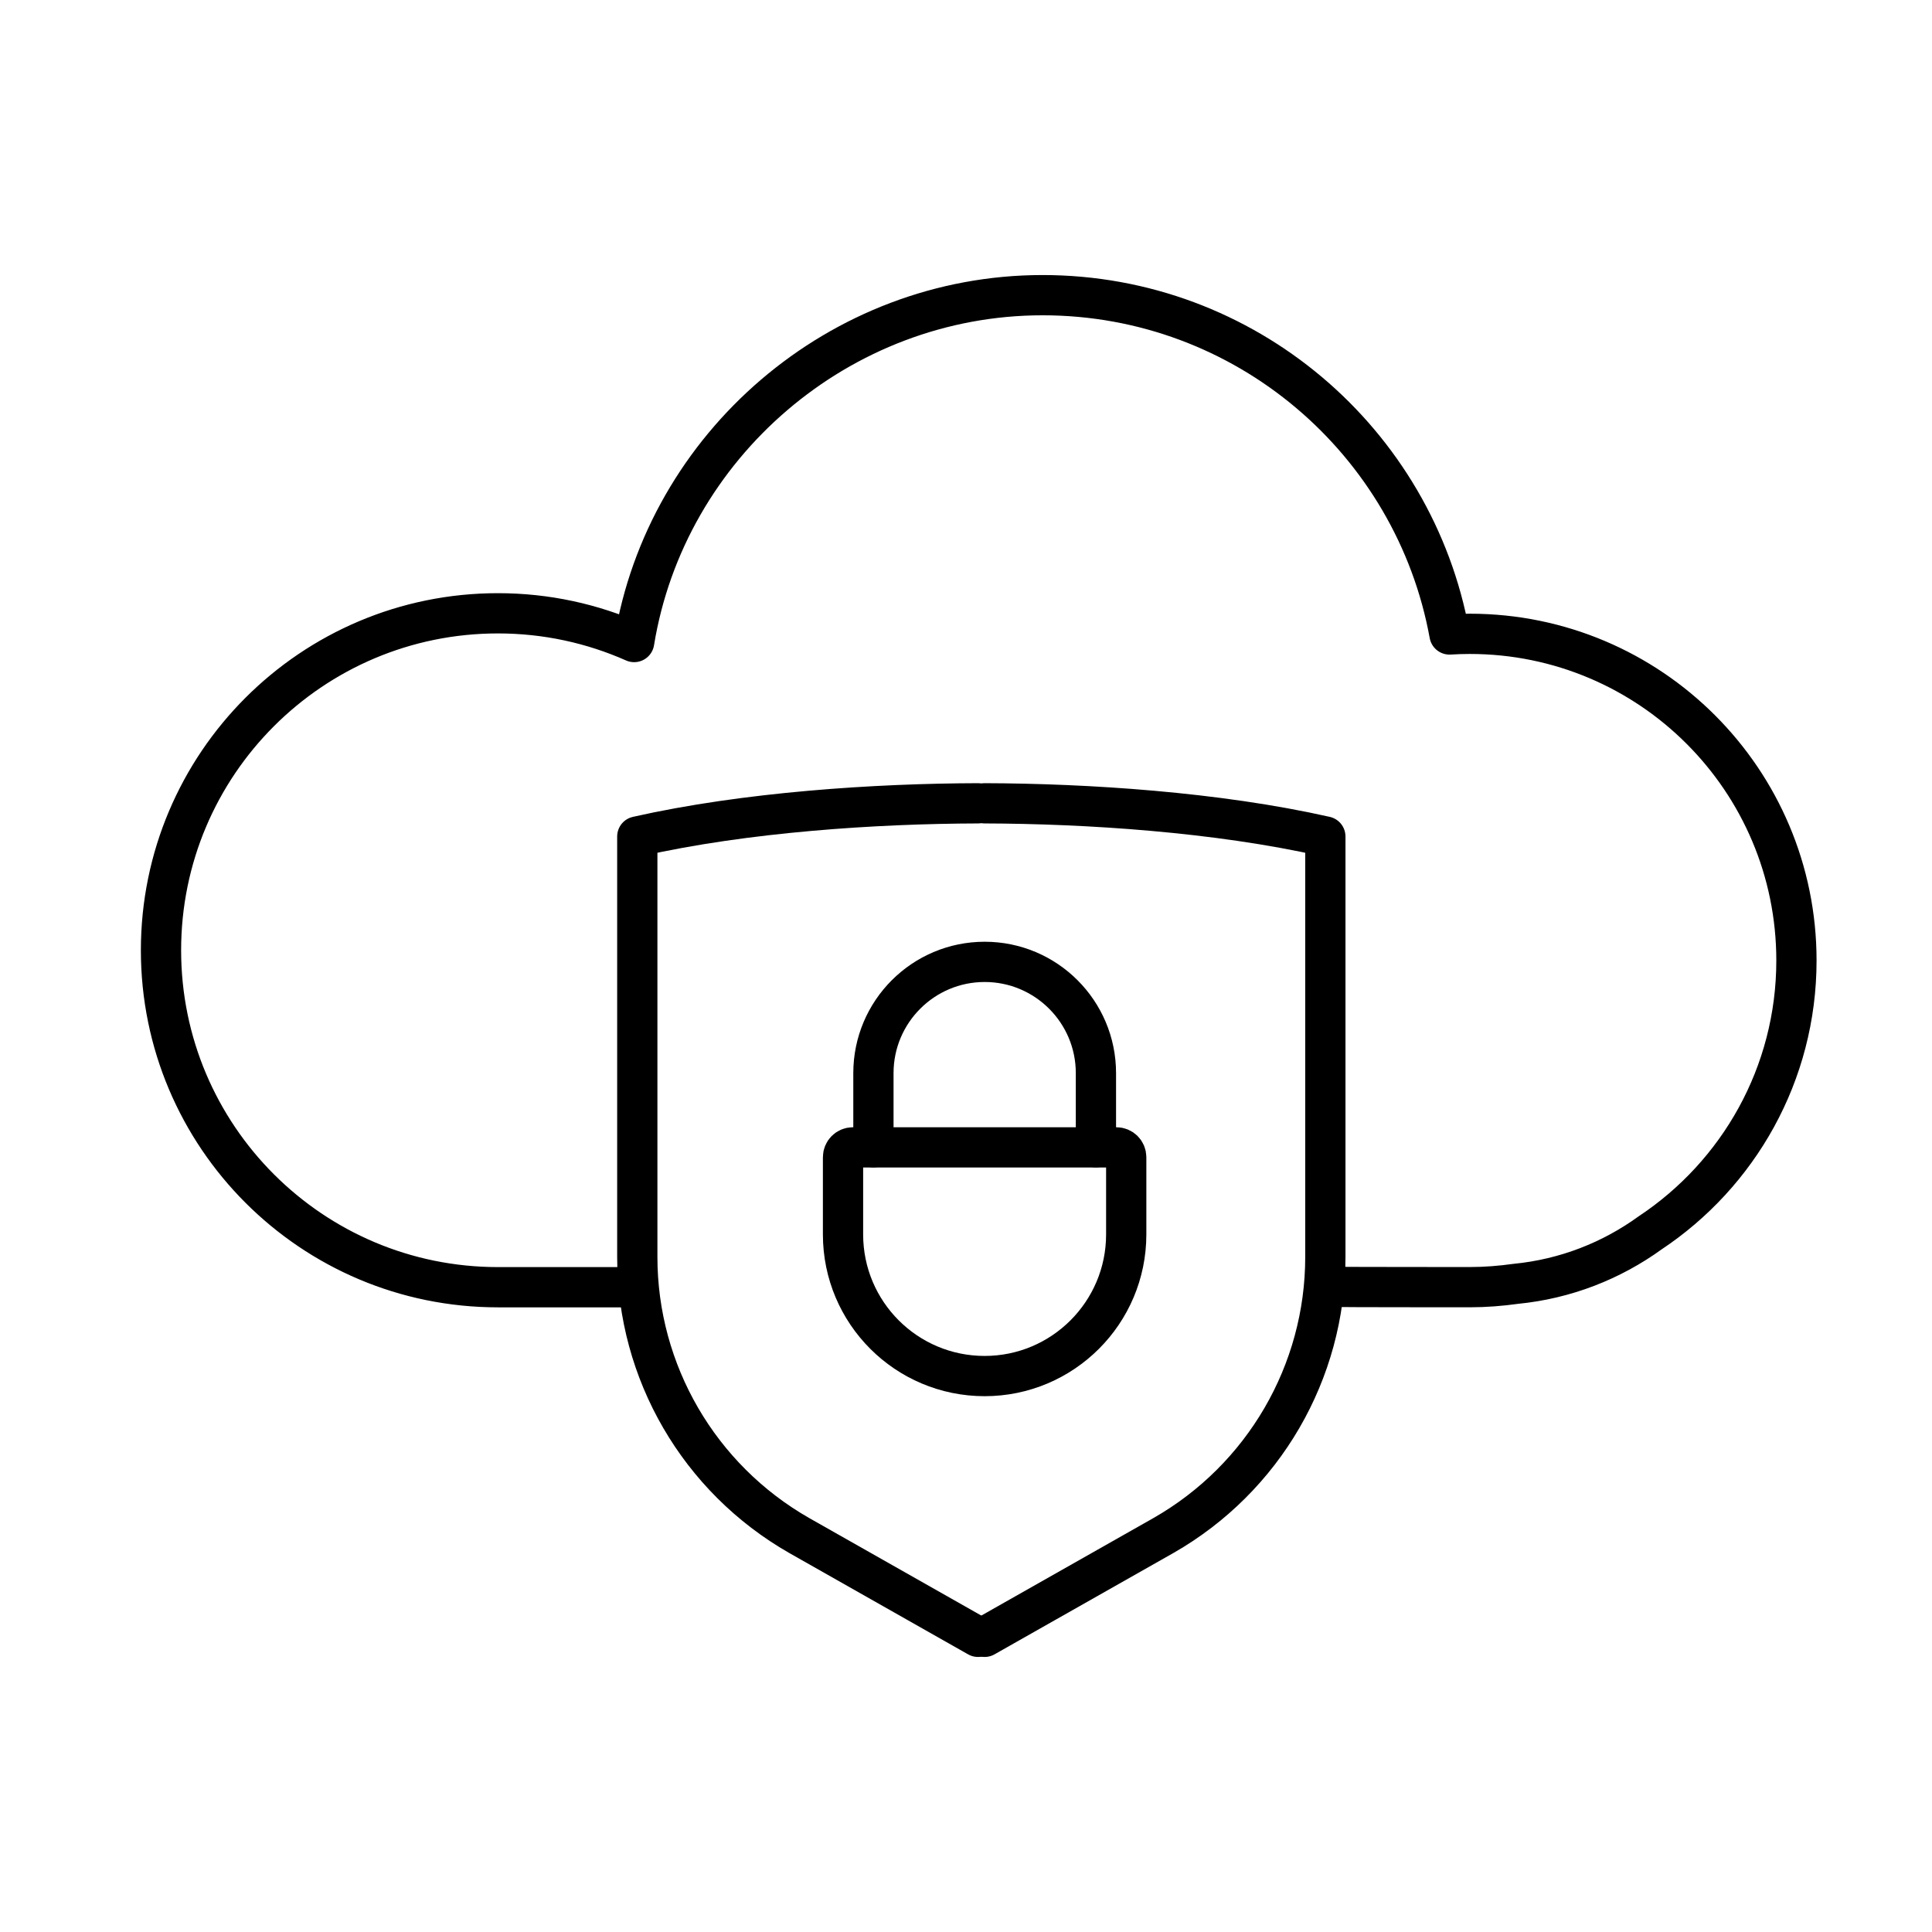
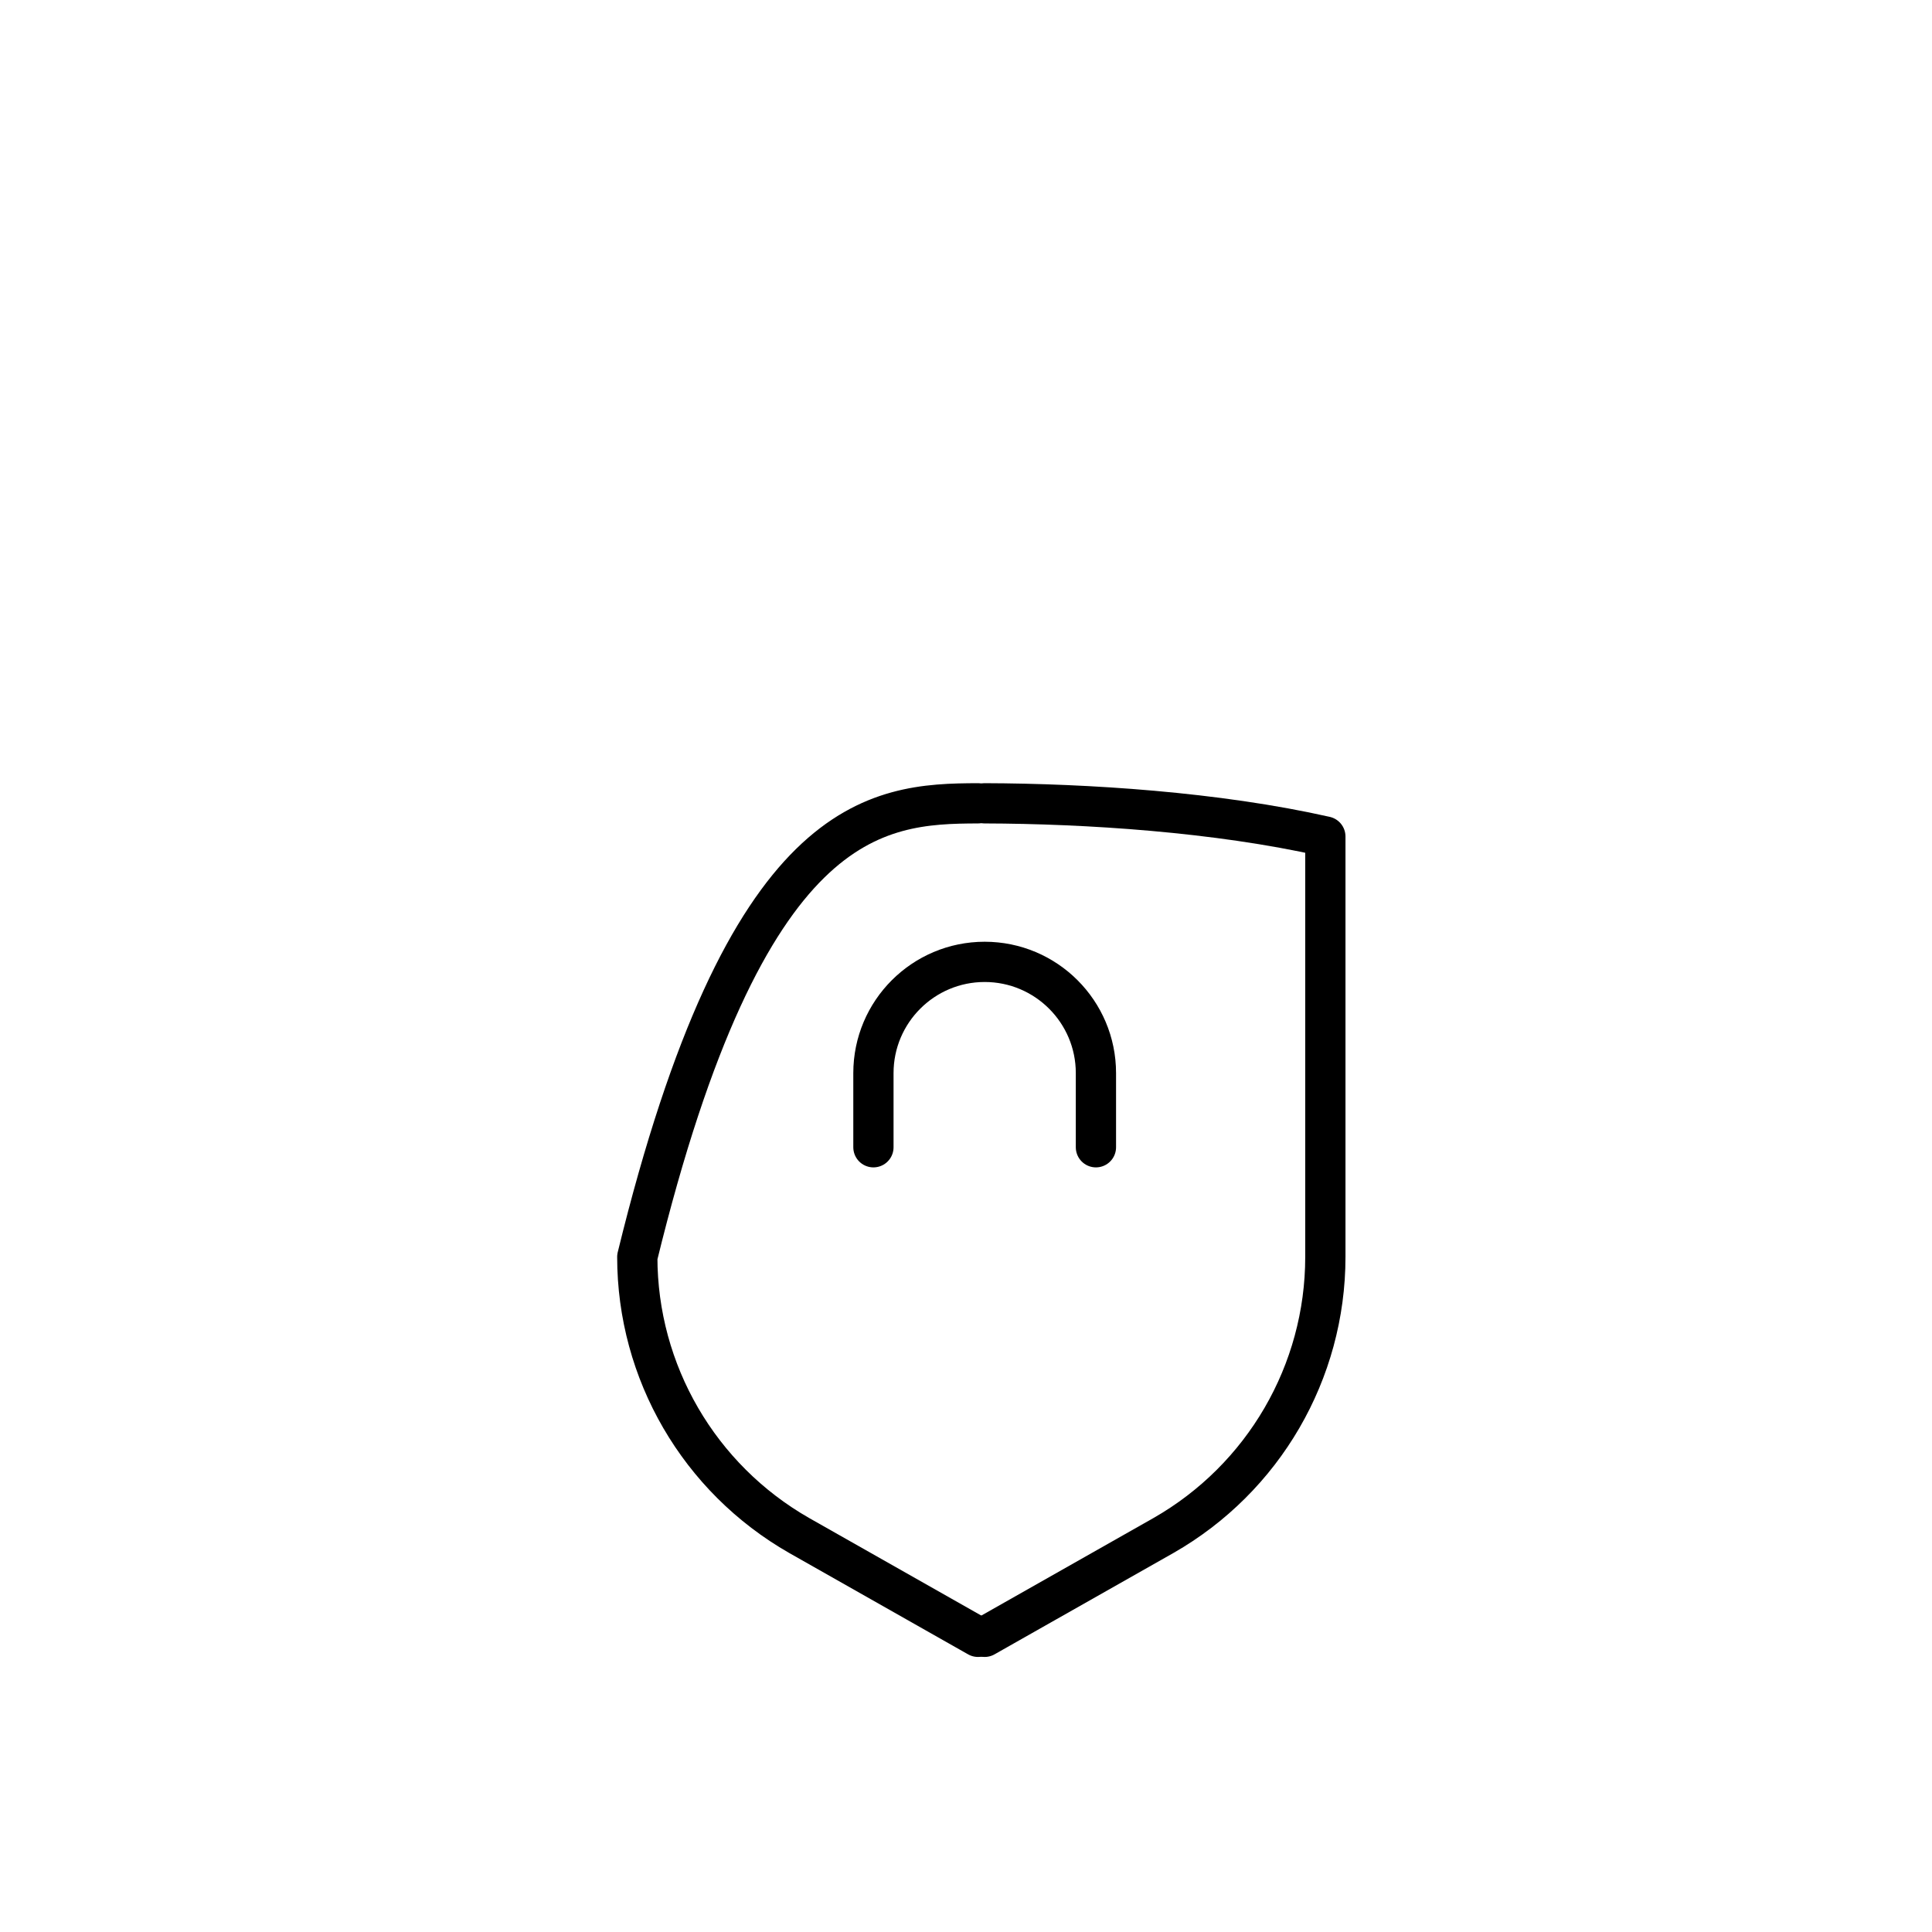
<svg xmlns="http://www.w3.org/2000/svg" width="72" height="72" viewBox="0 0 72 72" fill="none">
-   <path d="M49.78 47.959C49.914 47.967 54.636 47.969 54.772 47.969C55.354 47.969 55.927 47.923 56.488 47.845C58.347 47.663 60.06 46.984 61.495 45.945C64.781 43.763 66.948 40.032 66.948 35.795C66.948 29.07 61.497 23.621 54.774 23.621C54.522 23.621 54.267 23.63 54.019 23.645C52.711 16.454 46.418 11 38.853 11C31.288 11 24.827 16.597 23.633 23.927C22.082 23.24 20.366 22.856 18.558 22.856C11.623 22.856 6 28.477 6 35.414C6 42.35 11.623 47.971 18.558 47.971H23.177" stroke="black" stroke-width="1.5" stroke-linecap="round" stroke-linejoin="round" />
-   <path d="M36.448 61L29.784 57.224C26.053 55.093 23.75 51.132 23.75 46.843V31.174C27.802 30.26 32.638 29.948 36.446 29.937" stroke="black" stroke-width="1.5" stroke-linecap="round" stroke-linejoin="round" />
+   <path d="M36.448 61L29.784 57.224C26.053 55.093 23.75 51.132 23.75 46.843C27.802 30.26 32.638 29.948 36.446 29.937" stroke="black" stroke-width="1.5" stroke-linecap="round" stroke-linejoin="round" />
  <path d="M36.694 61L43.358 57.224C47.089 55.093 49.392 51.132 49.392 46.843V31.174C45.34 30.26 40.504 29.948 36.696 29.937" stroke="black" stroke-width="1.5" stroke-linecap="round" stroke-linejoin="round" />
-   <path d="M36.696 51.282C33.779 51.282 31.417 48.92 31.417 46.003V43.126C31.417 42.922 31.581 42.759 31.785 42.759H41.604C41.807 42.759 41.971 42.922 41.971 43.126V46.003C41.971 48.916 39.609 51.282 36.692 51.282H36.696Z" stroke="black" stroke-width="1.5" stroke-miterlimit="10" stroke-linecap="round" />
  <path d="M32.55 42.755V39.992C32.55 37.704 34.407 35.846 36.696 35.846C38.985 35.846 40.842 37.704 40.842 39.992V42.755" stroke="black" stroke-width="1.5" stroke-miterlimit="10" stroke-linecap="round" />
</svg>